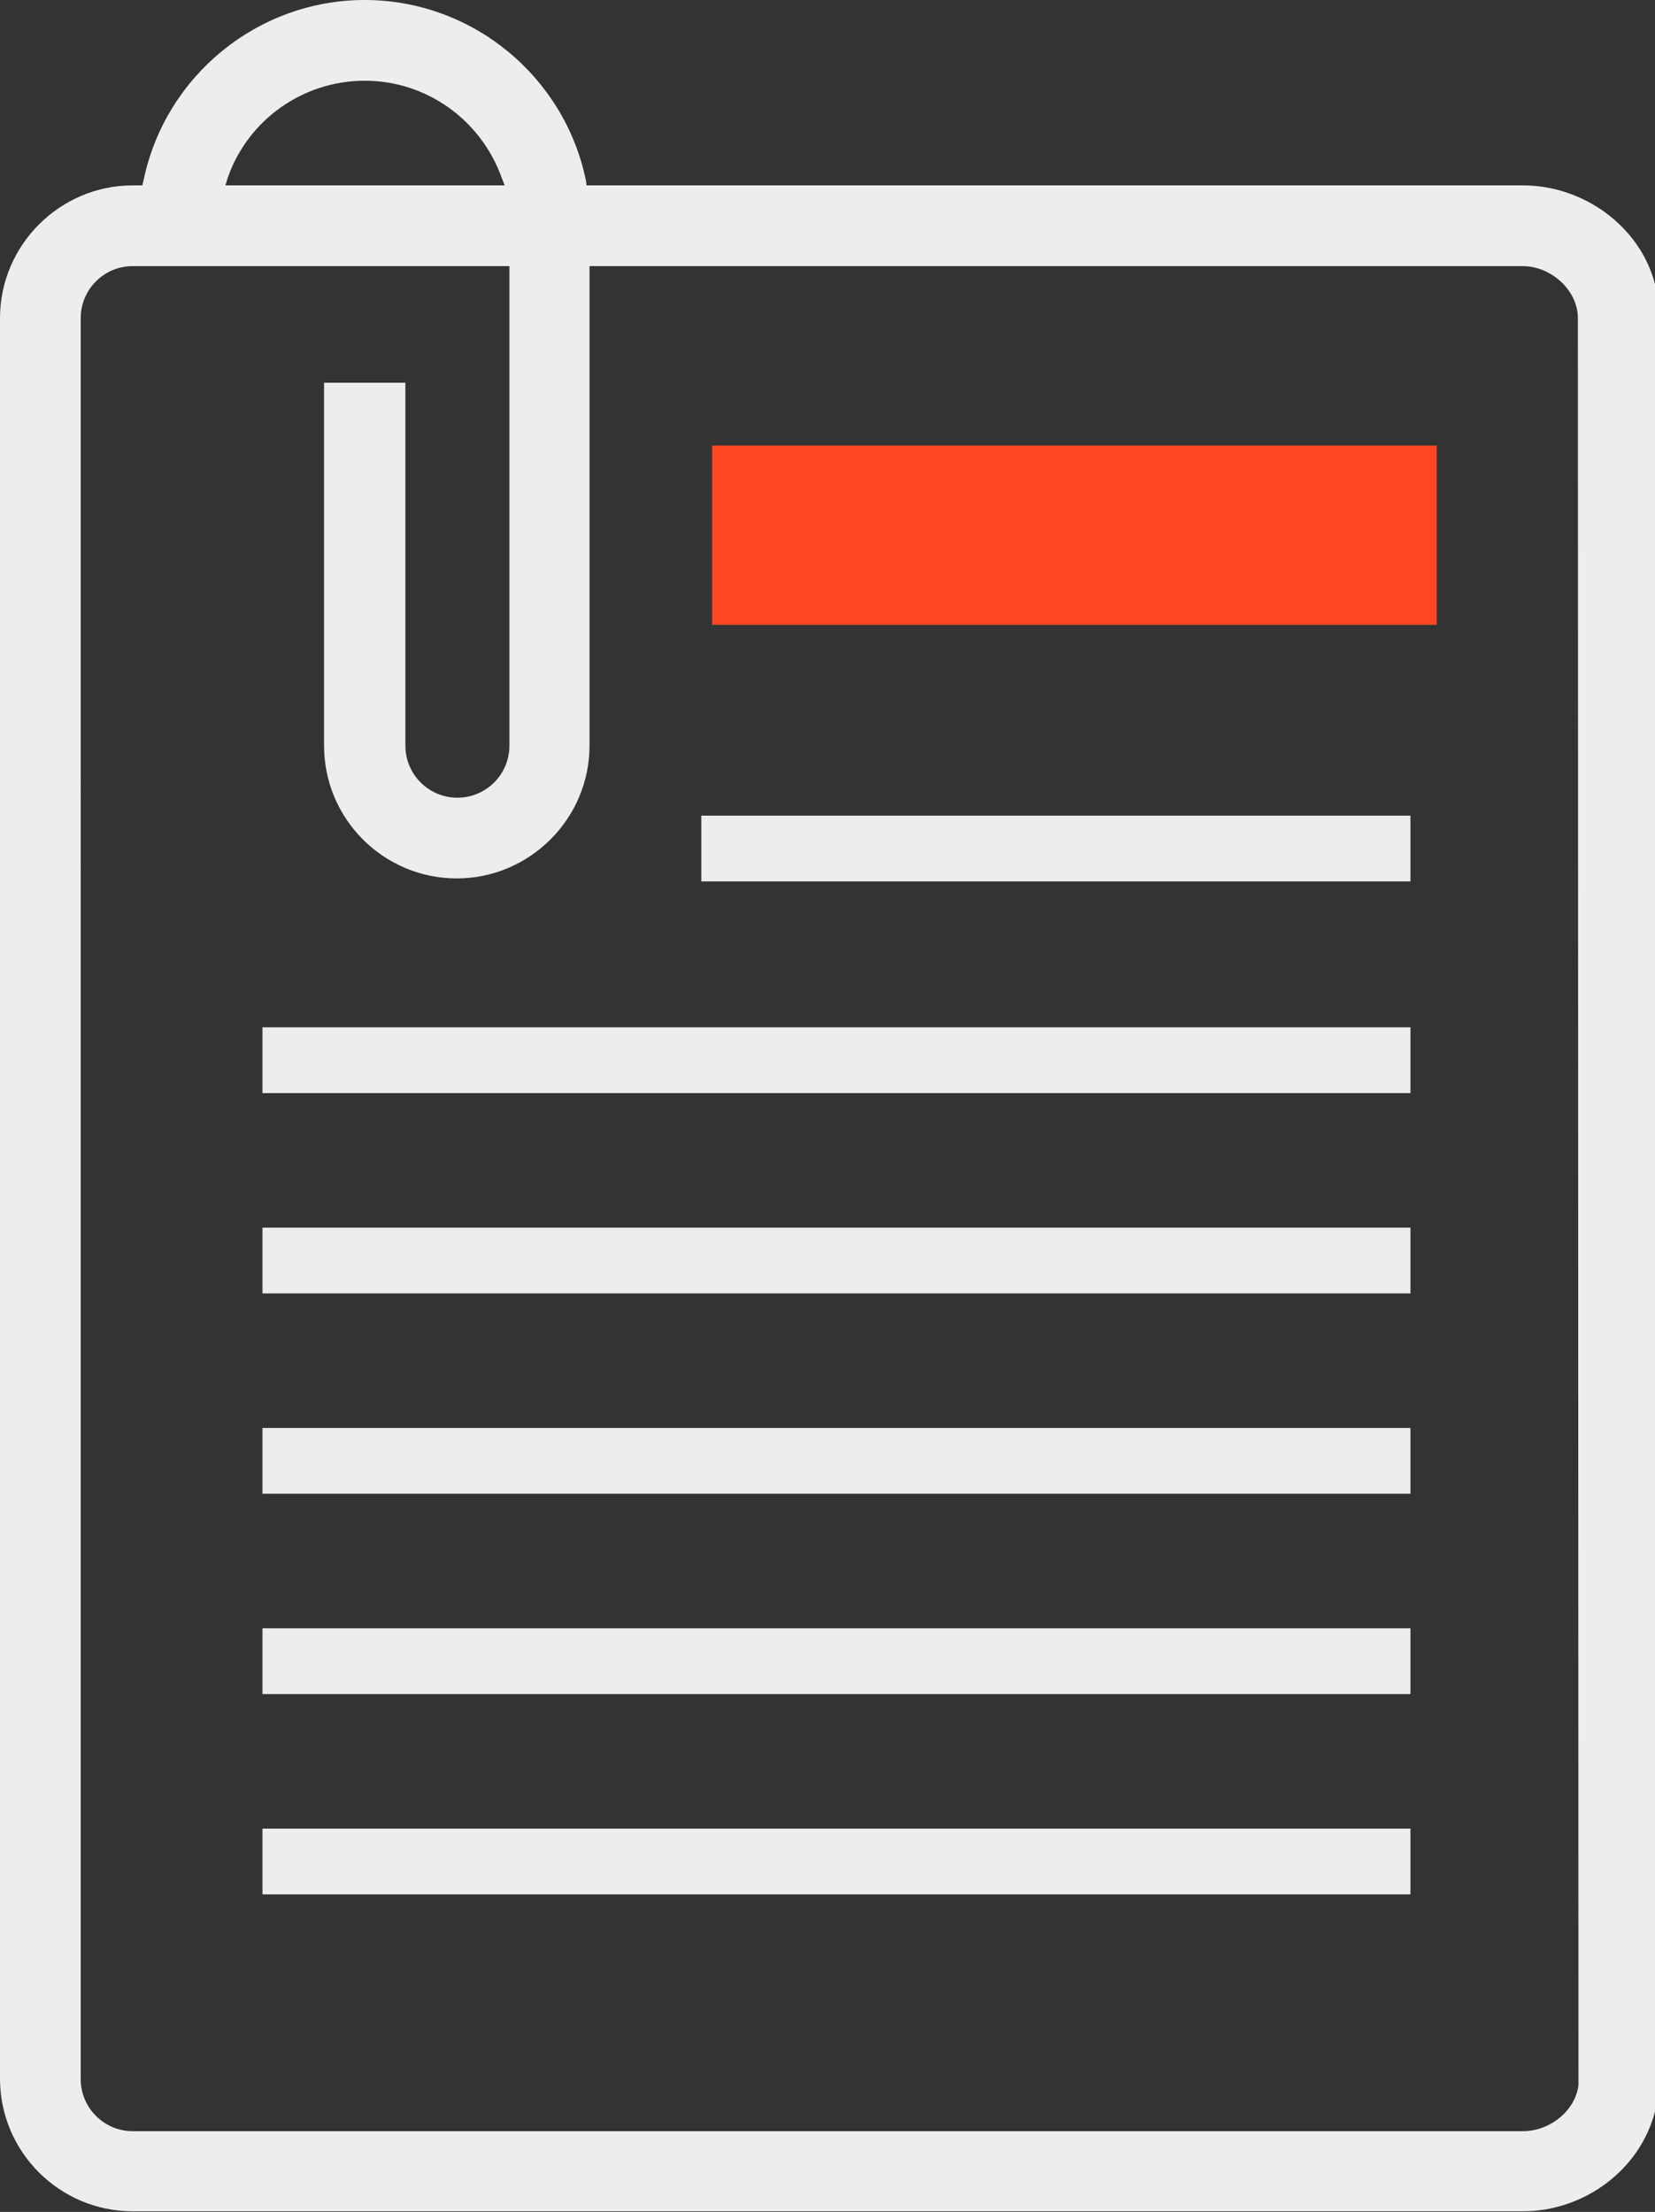
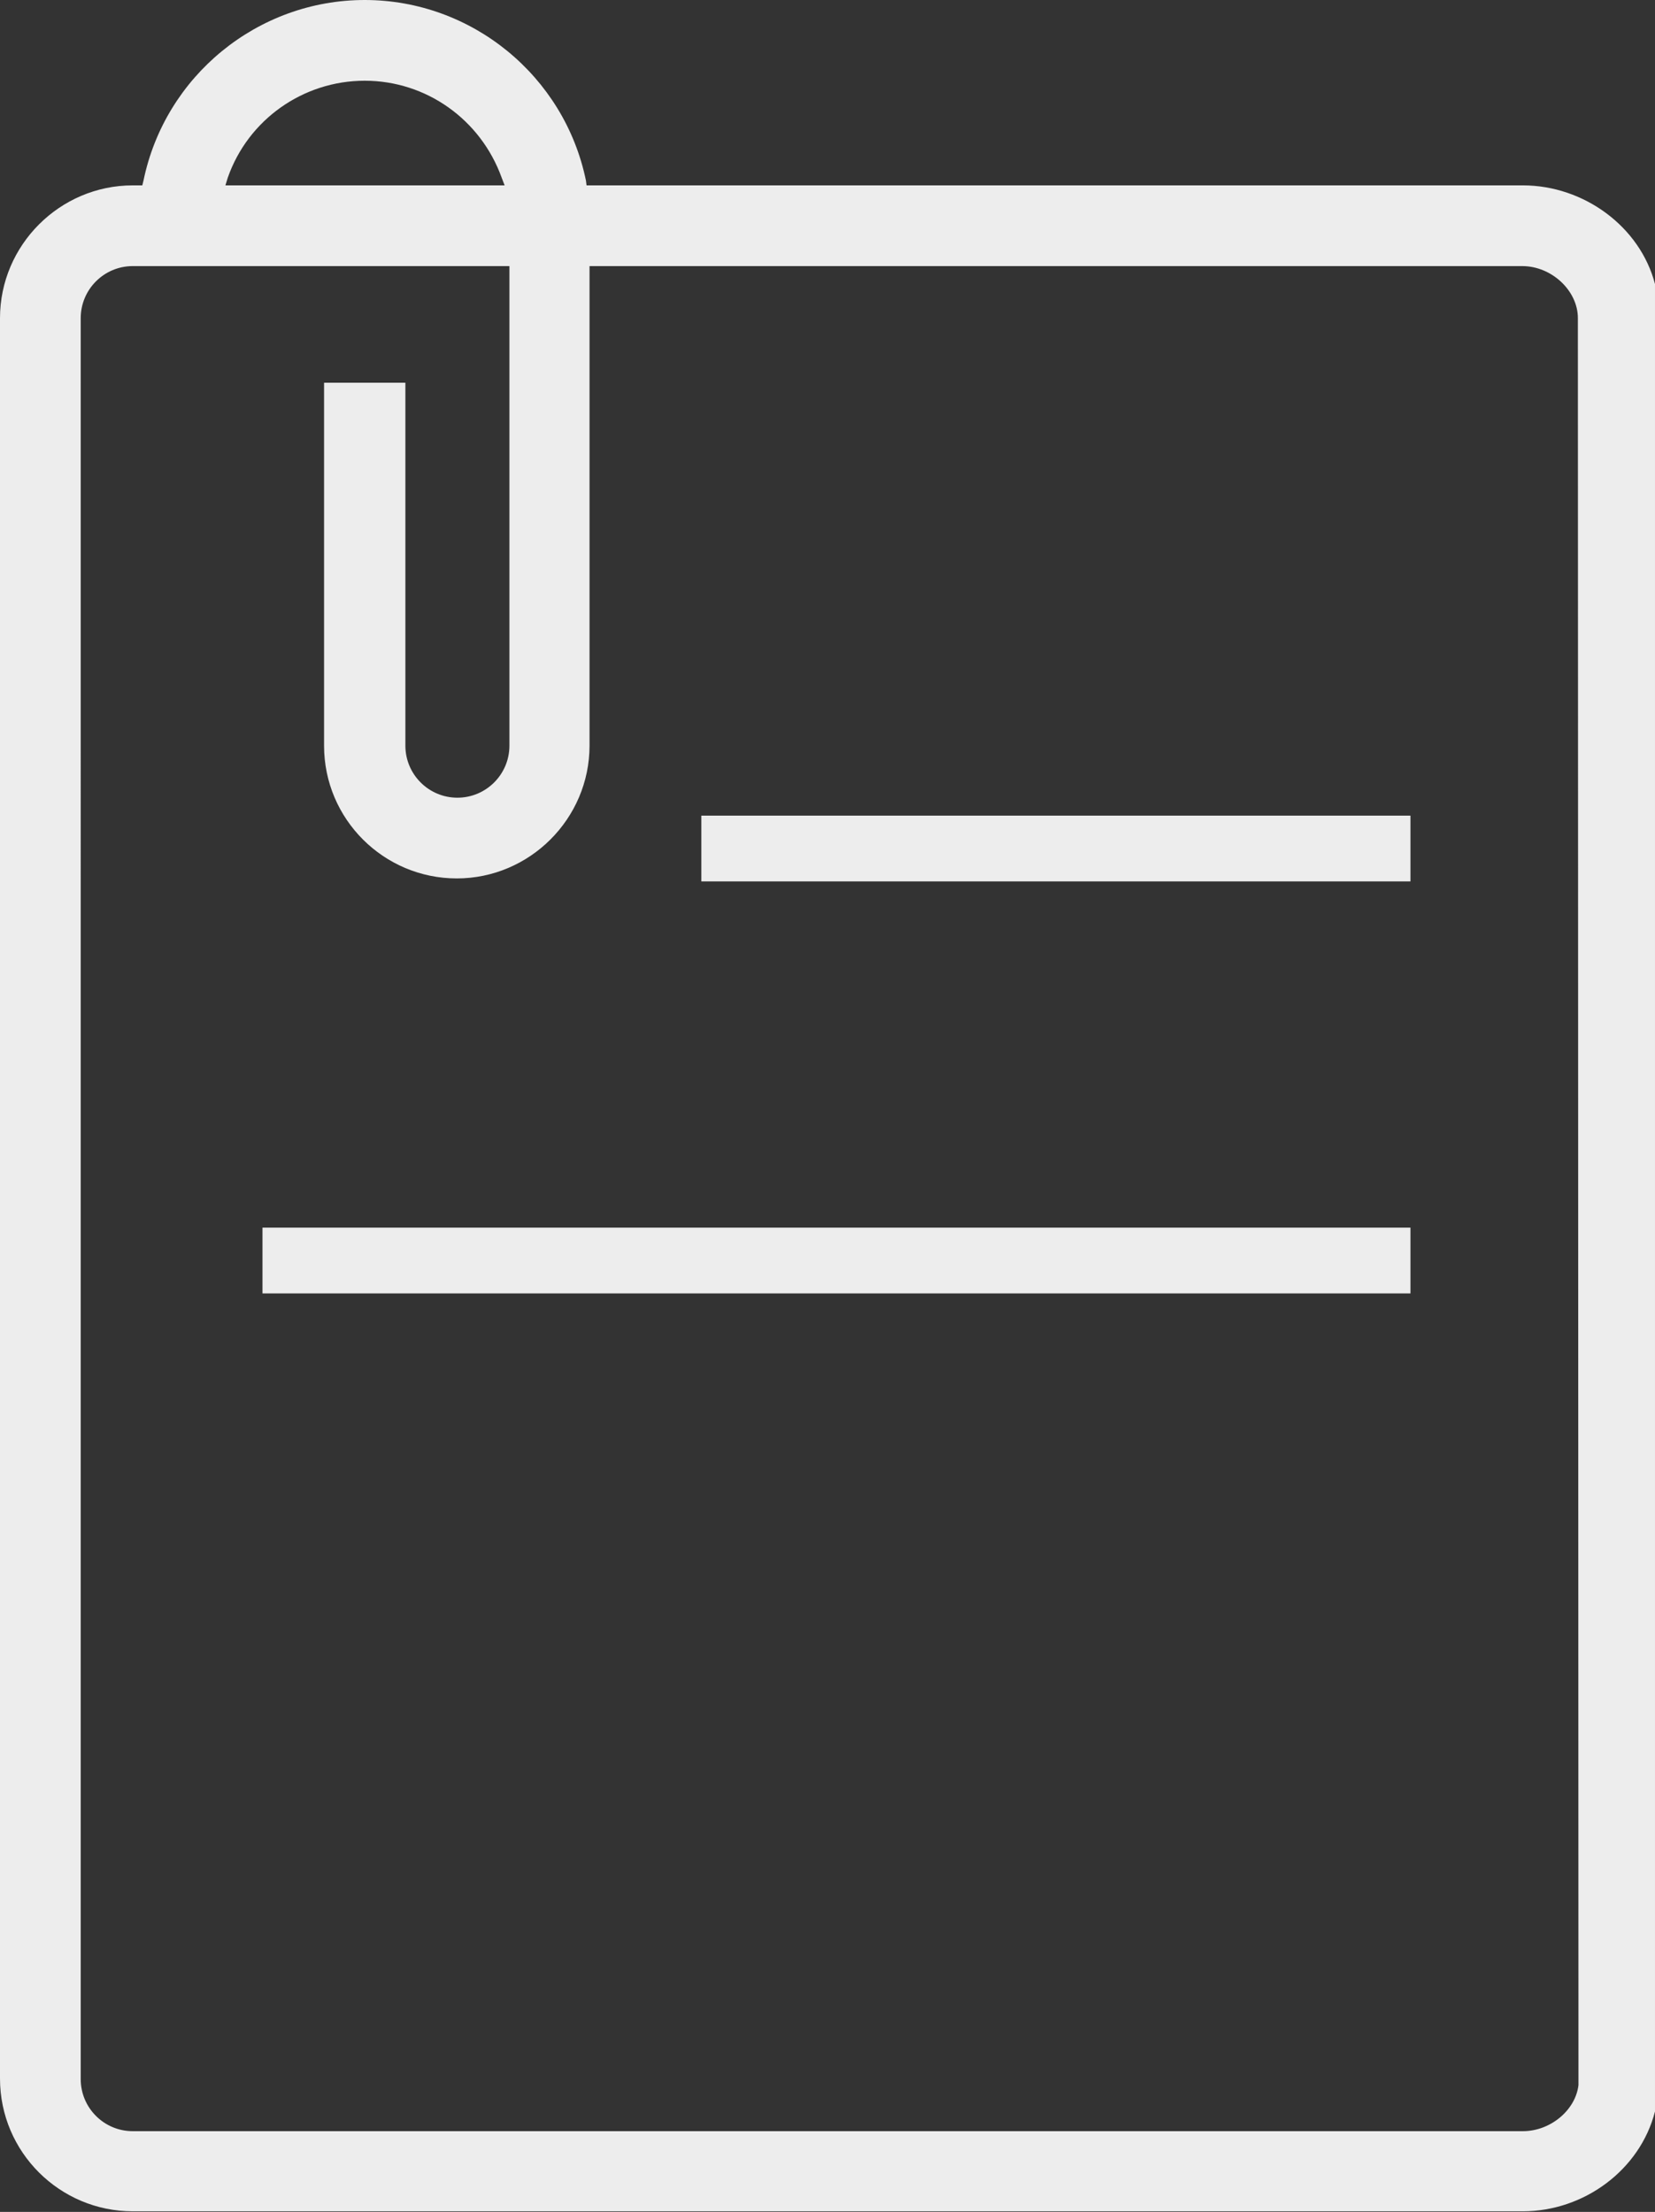
<svg xmlns="http://www.w3.org/2000/svg" version="1.1" id="Capa_1" x="0px" y="0px" viewBox="0 0 276.8 369.9" style="enable-background:new 0 0 276.8 369.9;" xml:space="preserve">
  <rect x="0" y="0" width="276.8" height="369.9" fill="#333333" stroke="none" />
  <style type="text/css">
	.st0{fill:#EDEDED;}
	.st1{fill:#FF4622;}
</style>
  <g>
    <g>
      <path class="st0" d="M254.7,31H98.1L98,30.2C94.4,12.7,78.9,0,61,0C43.1,0,27.6,12.7,24,30.2L23.8,31h-1.6C10,31,0,41,0,53.2    v294.4c0,12.3,10,22.2,22.2,22.2h232.5c10.2,0,19.6-6.9,22.1-16.7v0.2v-306c0,0,0,0,0,0v0.2C274.3,37.9,264.9,31,254.7,31z     M38.1,29.7C41.5,20,50.7,13.5,61,13.5c10.3,0,19.4,6.5,22.9,16.2l0.5,1.3H37.7L38.1,29.7z M264,348.7c-0.5,4.2-4.7,7.7-9.3,7.7    H22.2c-4.8,0-8.7-3.9-8.7-8.7V53.2c0-4.8,3.9-8.7,8.7-8.7h63v80.2c0,4.8-3.9,8.7-8.7,8.7c-4.8,0-8.7-3.9-8.7-8.7V64H54.2v60.7    c0,12.3,10,22.2,22.2,22.2s22.2-10,22.2-22.2V44.5h156c4.9,0,9.3,4.1,9.3,8.7L264,348.7z" />
    </g>
    <g>
-       <rect x="119.1" y="74.5" class="st1" width="121.2" height="30" />
-     </g>
+       </g>
    <g>
      <rect x="117.3" y="136.4" class="st0" width="118.6" height="11" />
    </g>
    <g>
-       <rect x="43.9" y="171.8" class="st0" width="192" height="11" />
-     </g>
+       </g>
    <g>
      <rect x="43.9" y="205.3" class="st0" width="192" height="11" />
    </g>
    <g>
-       <rect x="43.9" y="238.8" class="st0" width="192" height="11" />
-     </g>
+       </g>
    <g>
-       <rect x="43.9" y="272.3" class="st0" width="192" height="11" />
-     </g>
+       </g>
    <g>
-       <rect x="43.9" y="305.8" class="st0" width="192" height="11" />
-     </g>
+       </g>
  </g>
</svg>